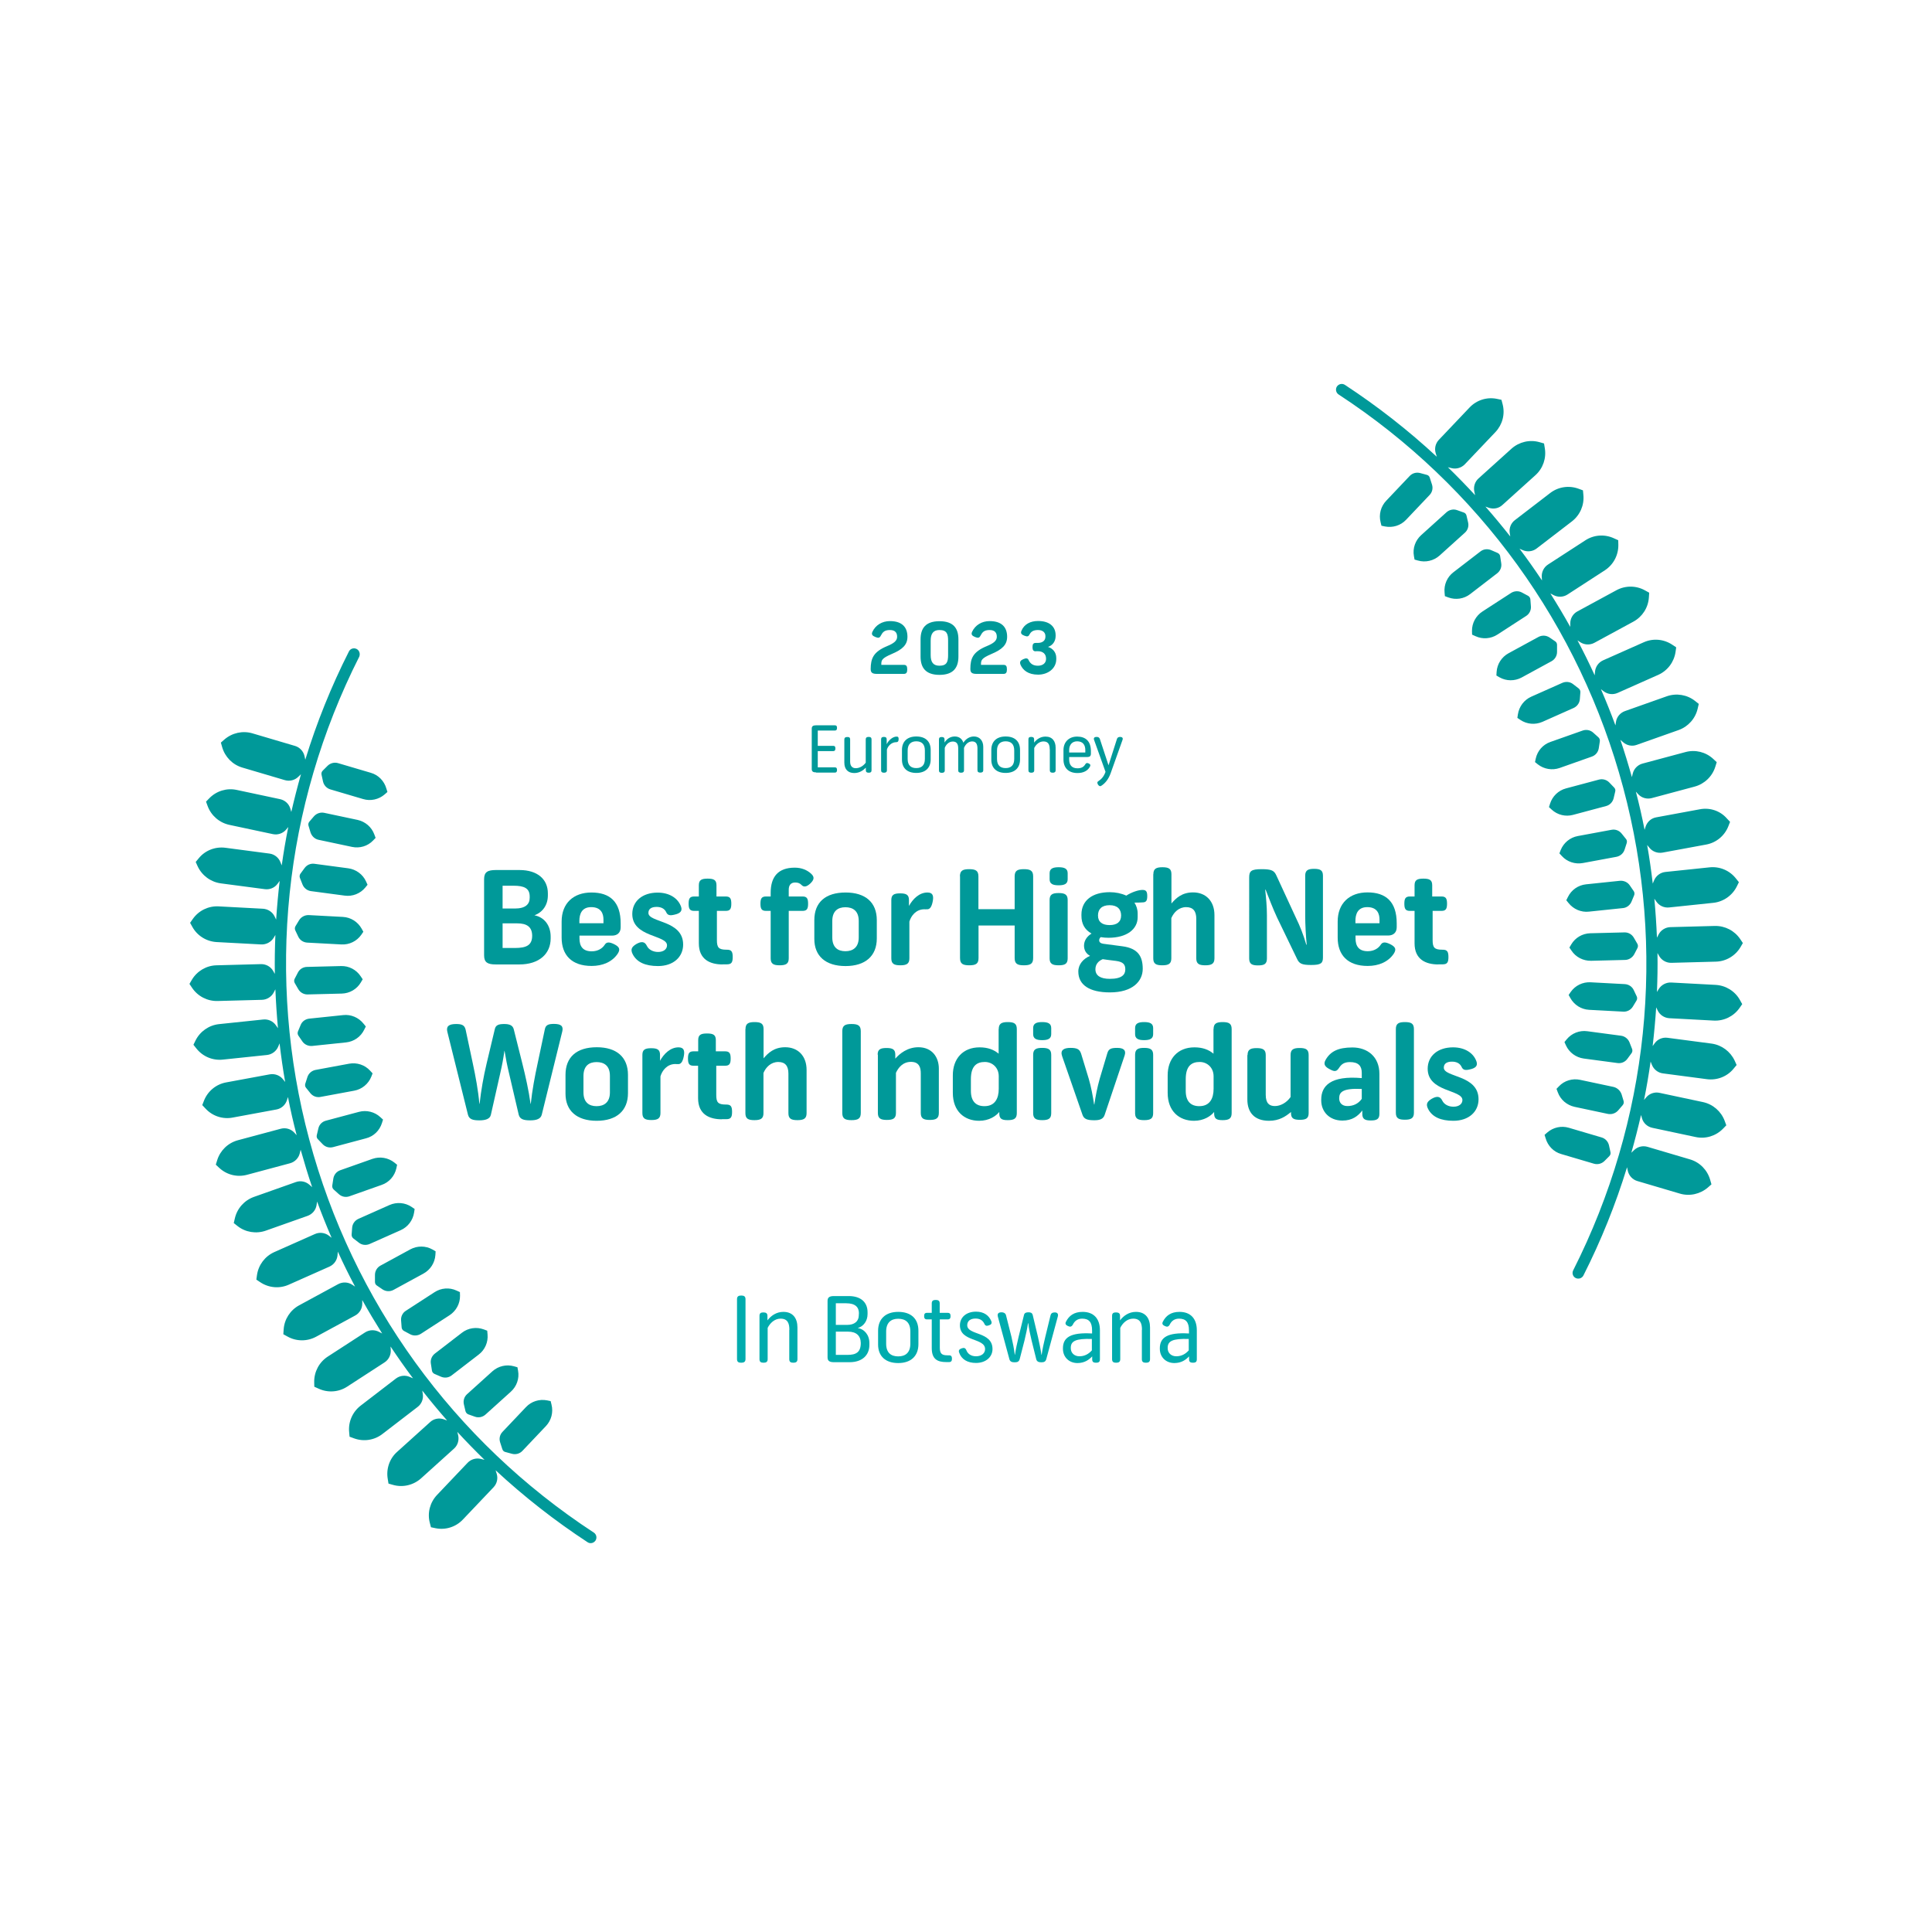
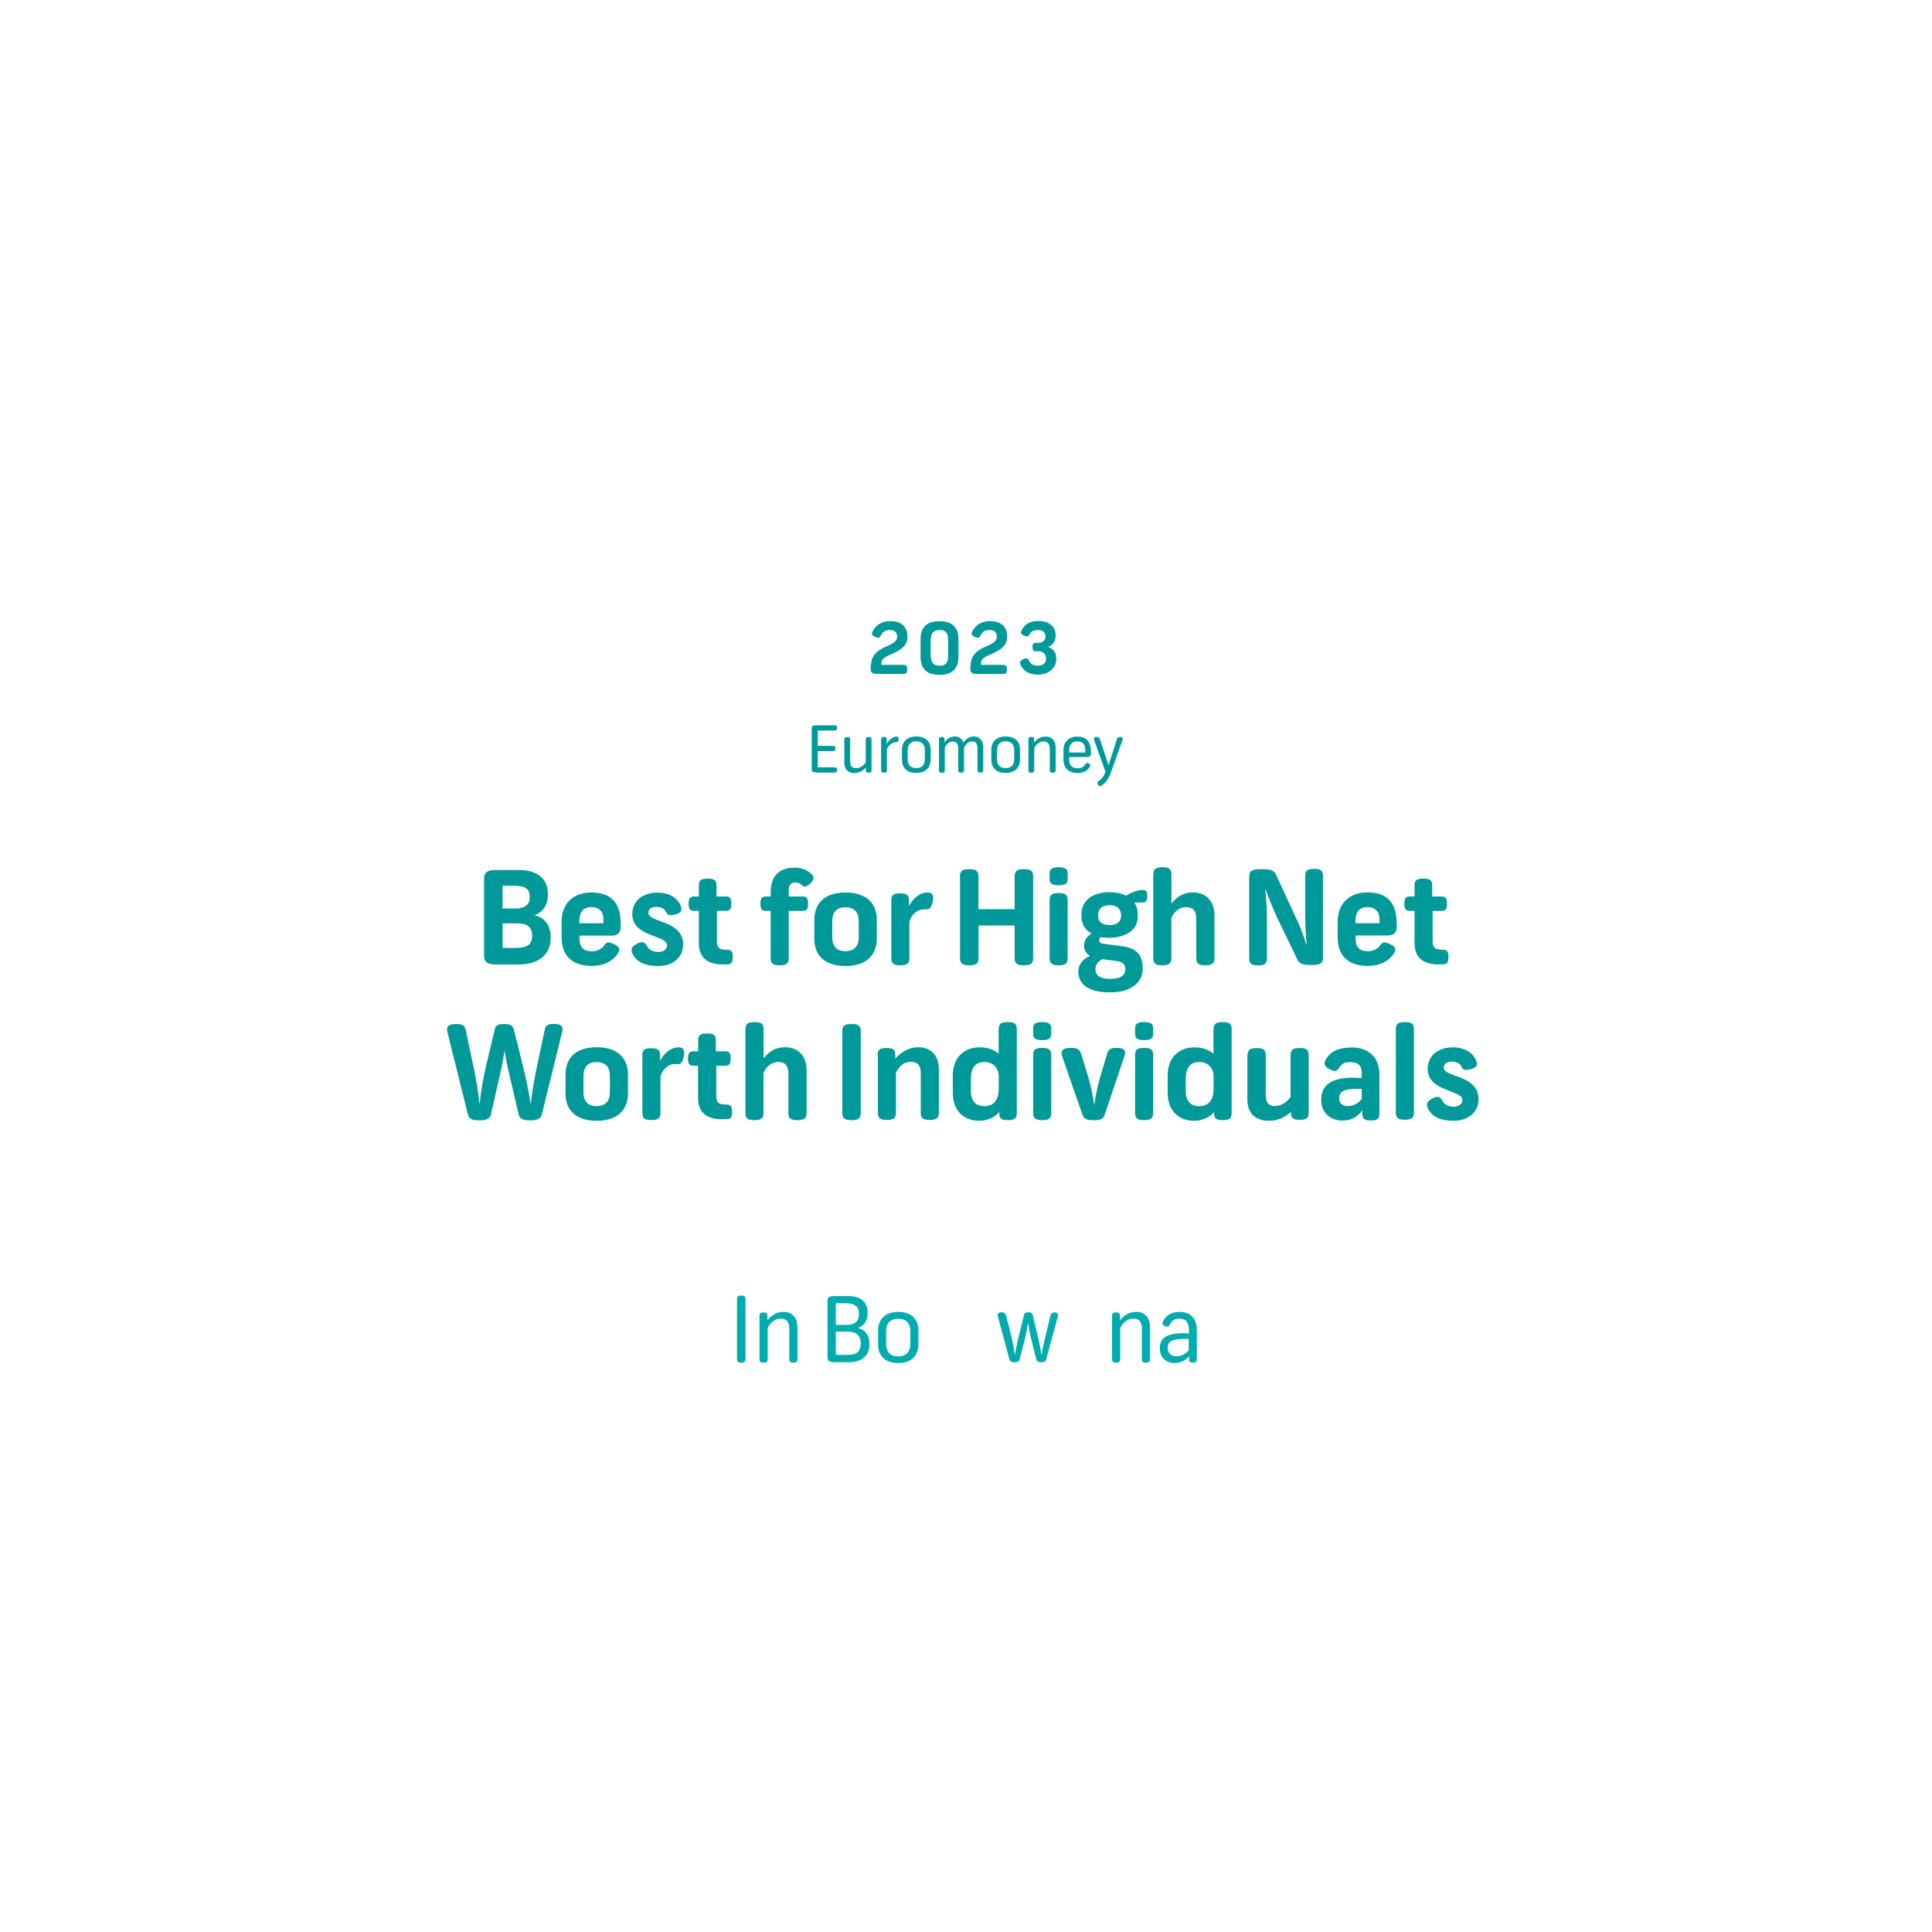
<svg xmlns="http://www.w3.org/2000/svg" version="1.1" id="Layer_1" x="0px" y="0px" viewBox="0 0 179.67 179.67" style="enable-background:new 0 0 179.67 179.67;" xml:space="preserve">
  <style type="text/css">
	.st0{fill:#009999;}
	.st1{fill:#00ACAE;}
</style>
  <g>
-     <path class="st0" d="M29.46,105.57l0.15-0.64c0.08-0.35,0.35-0.62,0.7-0.71l3.07-0.82c0.71-0.19,1.46,0,1.99,0.49l0.25,0.23   l-0.1,0.32c-0.22,0.7-0.77,1.24-1.48,1.42l-3.07,0.82c-0.35,0.09-0.71-0.01-0.96-0.27l-0.45-0.47   C29.46,105.85,29.43,105.7,29.46,105.57z M150.11,73.24l-0.45-0.47c-0.25-0.26-0.62-0.36-0.96-0.27l-3.07,0.82   c-0.71,0.19-1.26,0.73-1.48,1.42l-0.1,0.32l0.25,0.23c0.54,0.5,1.29,0.68,1.99,0.49l3.07-0.82c0.35-0.09,0.61-0.37,0.7-0.71   l0.15-0.64C150.25,73.48,150.21,73.34,150.11,73.24z M28.39,100.78c-0.04,0.13-0.02,0.28,0.07,0.38l0.41,0.51   c0.23,0.28,0.58,0.41,0.94,0.34l3.13-0.58c0.72-0.13,1.32-0.63,1.59-1.3l0.12-0.31l-0.23-0.25c-0.49-0.54-1.23-0.78-1.95-0.65   l-3.13,0.58c-0.35,0.07-0.64,0.32-0.75,0.66L28.39,100.78z M158.08,75.26l-4.06,0.75c-0.46,0.08-0.83,0.41-0.98,0.85l-0.1,0.31   c-0.23-1.19-0.5-2.37-0.81-3.55l0.23,0.25c0.32,0.34,0.8,0.47,1.25,0.35l3.99-1.07c0.92-0.25,1.64-0.95,1.92-1.85l0.13-0.42   l-0.32-0.3c-0.7-0.65-1.67-0.89-2.59-0.64l-3.99,1.07c-0.45,0.12-0.8,0.48-0.91,0.93l-0.08,0.33c-0.33-1.17-0.68-2.33-1.07-3.47   l0.25,0.22c0.35,0.31,0.83,0.41,1.27,0.25l3.9-1.38c0.89-0.32,1.56-1.07,1.77-2l0.1-0.43l-0.34-0.27   c-0.74-0.59-1.74-0.75-2.63-0.44l-3.9,1.38c-0.44,0.16-0.76,0.54-0.83,1l-0.05,0.33c-0.42-1.14-0.87-2.26-1.35-3.37l0.26,0.2   c0.37,0.28,0.86,0.34,1.29,0.15l3.78-1.68c0.87-0.39,1.47-1.19,1.61-2.13l0.06-0.43l-0.36-0.24c-0.79-0.53-1.79-0.62-2.66-0.23   l-3.78,1.68c-0.42,0.19-0.71,0.59-0.75,1.06l-0.03,0.33c-0.5-1.1-1.04-2.19-1.6-3.25l0.27,0.18c0.39,0.25,0.89,0.27,1.3,0.05   l3.63-1.97c0.83-0.45,1.38-1.3,1.44-2.25l0.03-0.44l-0.38-0.21c-0.83-0.47-1.84-0.47-2.67-0.02l-3.63,1.97   c-0.41,0.22-0.66,0.65-0.66,1.11l0,0.33c-0.59-1.06-1.21-2.09-1.85-3.11l0.29,0.15c0.41,0.22,0.91,0.2,1.3-0.05l3.47-2.25   c0.8-0.52,1.27-1.41,1.26-2.36l-0.01-0.44l-0.4-0.18c-0.86-0.4-1.87-0.33-2.66,0.19l-3.47,2.25c-0.39,0.25-0.61,0.7-0.58,1.16   l0.02,0.32c-0.67-1-1.36-1.99-2.09-2.95l0.3,0.13c0.43,0.19,0.92,0.13,1.29-0.15l3.28-2.52c0.75-0.58,1.16-1.5,1.07-2.45   l-0.04-0.44l-0.41-0.15c-0.89-0.33-1.89-0.18-2.64,0.4l-3.28,2.52c-0.37,0.28-0.55,0.74-0.48,1.2l0.05,0.32   c-0.75-0.95-1.52-1.88-2.31-2.78l0.31,0.11c0.44,0.15,0.93,0.06,1.27-0.26l3.07-2.77c0.71-0.64,1.03-1.59,0.87-2.52l-0.07-0.43   l-0.42-0.12c-0.91-0.26-1.89-0.03-2.6,0.6l-3.07,2.77c-0.35,0.31-0.49,0.79-0.39,1.24l0.07,0.32c-0.82-0.89-1.66-1.75-2.53-2.6   l0.32,0.08c0.45,0.12,0.93-0.02,1.25-0.35l2.85-3c0.65-0.69,0.91-1.66,0.67-2.58l-0.11-0.42l-0.43-0.09   c-0.93-0.19-1.89,0.12-2.54,0.81l-2.85,3c-0.32,0.34-0.43,0.82-0.29,1.26l0.1,0.32c-2.64-2.45-5.5-4.69-8.55-6.69   c-0.25-0.16-0.57-0.09-0.74,0.15c-0.16,0.25-0.09,0.58,0.15,0.74c13.04,8.52,22.44,21.51,26.47,36.56c4.03,15.05,2.38,31-4.65,44.9   c-0.13,0.26-0.03,0.58,0.23,0.71c0.12,0.06,0.26,0.07,0.38,0.04c0.14-0.04,0.27-0.13,0.34-0.27c1.65-3.26,3-6.62,4.06-10.07   l0.07,0.33c0.1,0.45,0.44,0.82,0.88,0.95l3.96,1.17c0.91,0.27,1.89,0.05,2.61-0.57l0.33-0.29l-0.12-0.42   c-0.26-0.91-0.96-1.63-1.87-1.9l-3.96-1.17c-0.45-0.13-0.93-0.01-1.26,0.32l-0.24,0.23c0.33-1.16,0.63-2.34,0.9-3.51l0.09,0.31   c0.13,0.45,0.5,0.78,0.95,0.88l4.04,0.86c0.93,0.2,1.89-0.1,2.55-0.78l0.3-0.31l-0.15-0.41c-0.33-0.89-1.09-1.55-2.02-1.75   l-4.04-0.86c-0.45-0.1-0.93,0.06-1.23,0.41l-0.21,0.25c0.24-1.18,0.44-2.37,0.61-3.57l0.12,0.3c0.17,0.43,0.56,0.74,1.02,0.8   l4.1,0.54c0.94,0.12,1.88-0.24,2.48-0.98l0.28-0.34l-0.18-0.4c-0.4-0.86-1.21-1.46-2.15-1.59l-4.1-0.54   c-0.46-0.06-0.92,0.13-1.19,0.51l-0.19,0.26c0.14-1.2,0.25-2.4,0.33-3.6l0.14,0.29c0.2,0.42,0.62,0.69,1.08,0.72l4.13,0.22   c0.95,0.05,1.85-0.39,2.4-1.17l0.25-0.36l-0.21-0.38c-0.46-0.83-1.32-1.36-2.27-1.41l-4.13-0.22c-0.46-0.02-0.9,0.21-1.15,0.6   l-0.17,0.28c0.05-1.21,0.07-2.41,0.05-3.62l0.16,0.28c0.23,0.4,0.67,0.64,1.13,0.63l4.13-0.11c0.95-0.02,1.82-0.54,2.3-1.35   l0.22-0.38l-0.24-0.36c-0.53-0.79-1.42-1.25-2.37-1.23l-4.13,0.11c-0.46,0.01-0.89,0.28-1.1,0.69l-0.15,0.29   c-0.05-1.21-0.13-2.41-0.24-3.62l0.19,0.27c0.26,0.38,0.72,0.59,1.18,0.54l4.11-0.43c0.94-0.1,1.77-0.68,2.19-1.53l0.19-0.39   l-0.27-0.34c-0.59-0.75-1.51-1.14-2.46-1.04l-4.11,0.43c-0.46,0.05-0.86,0.35-1.04,0.77l-0.13,0.31c-0.14-1.2-0.31-2.4-0.52-3.59   l0.21,0.26c0.29,0.36,0.76,0.53,1.22,0.45l4.06-0.75c0.93-0.17,1.71-0.81,2.06-1.7l0.16-0.41l-0.3-0.32   C159.97,75.4,159.01,75.08,158.08,75.26z M151.28,78.4c0.04-0.13,0.02-0.28-0.07-0.38l-0.41-0.51c-0.23-0.28-0.58-0.41-0.94-0.34   l-3.13,0.58c-0.72,0.13-1.32,0.63-1.59,1.3l-0.12,0.31l0.23,0.25c0.49,0.54,1.23,0.78,1.95,0.65l3.13-0.58   c0.35-0.07,0.64-0.32,0.75-0.66L151.28,78.4z M27.96,95.32l-0.25,0.6c-0.05,0.13-0.04,0.27,0.04,0.39l0.37,0.54   c0.2,0.29,0.55,0.45,0.91,0.42l3.16-0.33c0.73-0.08,1.36-0.52,1.68-1.18l0.15-0.3l-0.21-0.26c-0.45-0.57-1.17-0.88-1.89-0.8   l-3.16,0.33C28.4,94.77,28.09,94.99,27.96,95.32z M151.72,83.86l0.25-0.6c0.05-0.13,0.04-0.27-0.04-0.39l-0.37-0.54   c-0.2-0.29-0.55-0.45-0.91-0.42l-3.16,0.33c-0.73,0.08-1.36,0.52-1.68,1.18l-0.15,0.3l0.21,0.26c0.45,0.57,1.17,0.88,1.89,0.8   l3.16-0.33C151.27,84.42,151.58,84.19,151.72,83.86z M27.7,90.45l-0.3,0.58c-0.06,0.12-0.06,0.27,0.01,0.39l0.33,0.57   c0.18,0.31,0.51,0.5,0.87,0.49l3.18-0.08c0.73-0.02,1.4-0.41,1.77-1.04l0.17-0.29l-0.19-0.28c-0.4-0.61-1.09-0.97-1.82-0.95   l-3.18,0.08C28.18,89.93,27.86,90.13,27.7,90.45z M151.98,88.74l0.3-0.58c0.06-0.12,0.06-0.27-0.01-0.39l-0.33-0.57   c-0.18-0.31-0.51-0.5-0.87-0.49l-3.18,0.08c-0.73,0.02-1.4,0.41-1.77,1.04l-0.17,0.29l0.19,0.28c0.4,0.61,1.09,0.96,1.82,0.95   l3.18-0.08C151.49,89.26,151.81,89.05,151.98,88.74z M27.82,85.57l-0.34,0.56c-0.07,0.12-0.08,0.26-0.02,0.39l0.28,0.59   c0.15,0.32,0.47,0.53,0.83,0.55l3.18,0.17c0.73,0.04,1.43-0.3,1.85-0.9l0.19-0.28l-0.16-0.29c-0.36-0.64-1.01-1.05-1.74-1.09   l-3.18-0.17C28.35,85.09,28.01,85.27,27.82,85.57z M151.85,93.61l0.34-0.56c0.07-0.12,0.08-0.26,0.02-0.39l-0.28-0.59   c-0.15-0.32-0.47-0.53-0.83-0.55l-3.18-0.17c-0.73-0.04-1.43,0.3-1.85,0.9l-0.19,0.28l0.16,0.29c0.36,0.64,1.01,1.05,1.74,1.09   l3.18,0.17C151.32,94.1,151.66,93.92,151.85,93.61z M28.33,80.72l-0.39,0.53c-0.08,0.11-0.1,0.26-0.05,0.39l0.24,0.61   c0.13,0.33,0.43,0.57,0.78,0.62l3.15,0.42c0.72,0.1,1.45-0.19,1.91-0.75l0.21-0.26l-0.14-0.31c-0.3-0.66-0.93-1.12-1.65-1.22   l-3.15-0.42C28.89,80.28,28.54,80.43,28.33,80.72z M151.34,98.47l0.39-0.53c0.08-0.11,0.1-0.26,0.05-0.39l-0.24-0.61   c-0.13-0.33-0.43-0.57-0.78-0.62l-3.15-0.42c-0.72-0.1-1.45,0.19-1.91,0.75l-0.21,0.26l0.14,0.31c0.3,0.66,0.93,1.12,1.65,1.22   l3.15,0.42C150.78,98.91,151.13,98.76,151.34,98.47z M29.63,78.1l3.11,0.66c0.71,0.15,1.46-0.07,1.96-0.6l0.23-0.24l-0.12-0.32   c-0.25-0.69-0.84-1.19-1.55-1.35l-3.11-0.66c-0.35-0.07-0.71,0.05-0.95,0.32l-0.43,0.5c-0.09,0.11-0.12,0.25-0.08,0.38l0.19,0.63   C29,77.77,29.28,78.03,29.63,78.1z M150.05,101.08l-3.11-0.66c-0.71-0.15-1.46,0.07-1.96,0.6l-0.23,0.24l0.12,0.32   c0.25,0.69,0.84,1.19,1.55,1.35l3.11,0.66c0.35,0.07,0.71-0.05,0.95-0.32l0.43-0.5c0.09-0.11,0.12-0.25,0.08-0.38l-0.19-0.63   C150.68,101.42,150.39,101.16,150.05,101.08z M35.93,73.33c-0.2-0.7-0.74-1.26-1.44-1.46l-3.05-0.9c-0.34-0.1-0.71-0.01-0.97,0.24   l-0.46,0.46c-0.1,0.1-0.14,0.24-0.11,0.37l0.14,0.64c0.08,0.35,0.34,0.63,0.68,0.73l3.05,0.9c0.7,0.21,1.46,0.04,2.01-0.44   l0.25-0.22L35.93,73.33z M143.74,105.86c0.2,0.7,0.74,1.26,1.44,1.46l3.05,0.9c0.34,0.1,0.71,0.01,0.97-0.24l0.46-0.46   c0.1-0.1,0.14-0.24,0.11-0.37l-0.14-0.64c-0.08-0.35-0.34-0.63-0.68-0.73l-3.05-0.9c-0.7-0.21-1.46-0.04-2.01,0.44l-0.25,0.22   L143.74,105.86z M31.52,111.06c0.27,0.24,0.64,0.31,0.98,0.19l3-1.06c0.69-0.24,1.2-0.82,1.36-1.54l0.07-0.33l-0.26-0.21   c-0.57-0.45-1.34-0.58-2.03-0.34l-3,1.06c-0.34,0.12-0.58,0.41-0.64,0.77l-0.1,0.65c-0.02,0.14,0.03,0.28,0.13,0.37L31.52,111.06z    M148.16,68.13c-0.27-0.24-0.64-0.31-0.98-0.19l-3,1.06c-0.69,0.24-1.2,0.82-1.36,1.54l-0.07,0.33l0.26,0.21   c0.57,0.45,1.34,0.58,2.03,0.34l3-1.06c0.34-0.12,0.58-0.41,0.64-0.77l0.1-0.65c0.02-0.14-0.03-0.28-0.13-0.37L148.16,68.13z    M33.38,115.57c0.28,0.22,0.66,0.26,0.99,0.12l2.9-1.29c0.67-0.3,1.13-0.92,1.24-1.64l0.05-0.33l-0.28-0.19   c-0.61-0.41-1.38-0.47-2.05-0.18l-2.9,1.29c-0.33,0.15-0.55,0.46-0.58,0.81l-0.05,0.65c-0.01,0.14,0.05,0.27,0.16,0.36   L33.38,115.57z M146.29,63.62c-0.28-0.22-0.66-0.26-0.99-0.12l-2.9,1.29c-0.67,0.3-1.13,0.92-1.24,1.64l-0.05,0.33l0.28,0.19   c0.61,0.41,1.38,0.47,2.05,0.18l2.9-1.29c0.33-0.15,0.55-0.46,0.58-0.81l0.05-0.65c0.01-0.14-0.05-0.27-0.16-0.36L146.29,63.62z    M35.59,119.92c0.3,0.19,0.68,0.21,1,0.04l2.79-1.52c0.64-0.35,1.06-1,1.11-1.73l0.02-0.34l-0.29-0.17   c-0.64-0.36-1.41-0.36-2.05-0.02l-2.79,1.52c-0.31,0.17-0.51,0.5-0.51,0.86l0,0.66c0,0.14,0.07,0.27,0.19,0.34L35.59,119.92z    M144.08,59.27c-0.3-0.19-0.68-0.21-1-0.04l-2.79,1.52c-0.64,0.35-1.06,1-1.11,1.73l-0.02,0.34l0.29,0.17   c0.64,0.36,1.41,0.36,2.05,0.02l2.79-1.52c0.31-0.17,0.51-0.5,0.51-0.86l0-0.66c0-0.14-0.07-0.27-0.19-0.34L144.08,59.27z    M38.14,124.08c0.31,0.17,0.7,0.15,1-0.04l2.67-1.73c0.61-0.4,0.98-1.08,0.97-1.81l-0.01-0.34l-0.31-0.14   c-0.66-0.31-1.44-0.25-2.05,0.15l-2.67,1.73c-0.3,0.19-0.47,0.54-0.44,0.89l0.05,0.65c0.01,0.14,0.09,0.26,0.21,0.33L38.14,124.08z    M141.53,55.1c-0.31-0.17-0.7-0.15-1,0.04l-2.67,1.73c-0.61,0.4-0.98,1.08-0.97,1.81l0.01,0.34l0.31,0.14   c0.66,0.31,1.44,0.25,2.05-0.15l2.67-1.73c0.3-0.19,0.47-0.54,0.44-0.89l-0.05-0.65c-0.01-0.14-0.09-0.26-0.21-0.33L141.53,55.1z    M41.01,128.03c0.33,0.14,0.71,0.1,0.99-0.12l2.52-1.94c0.58-0.44,0.89-1.16,0.82-1.88l-0.03-0.34l-0.32-0.12   c-0.68-0.25-1.45-0.14-2.03,0.31l-2.52,1.94c-0.28,0.22-0.43,0.57-0.37,0.93l0.1,0.65c0.02,0.14,0.11,0.25,0.24,0.31L41.01,128.03z    M138.67,51.16c-0.33-0.14-0.71-0.1-0.99,0.12l-2.52,1.94c-0.58,0.44-0.89,1.16-0.82,1.88l0.03,0.34l0.32,0.12   c0.68,0.25,1.45,0.14,2.03-0.31l2.52-1.94c0.28-0.22,0.43-0.57,0.37-0.93l-0.1-0.65c-0.02-0.14-0.11-0.25-0.24-0.31L138.67,51.16z    M43.55,131.53l0.62,0.22c0.34,0.12,0.71,0.04,0.98-0.2l2.36-2.13c0.54-0.49,0.8-1.22,0.67-1.94l-0.06-0.33l-0.32-0.09   c-0.7-0.2-1.46-0.02-2,0.46l-2.36,2.13c-0.27,0.24-0.38,0.6-0.3,0.95l0.15,0.64C43.33,131.37,43.42,131.48,43.55,131.53z    M136.12,47.66l-0.62-0.22c-0.34-0.12-0.71-0.04-0.98,0.2l-2.36,2.13c-0.54,0.49-0.8,1.22-0.67,1.94l0.06,0.33l0.32,0.09   c0.7,0.2,1.46,0.02,2-0.46l2.36-2.13c0.27-0.24,0.38-0.6,0.3-0.95l-0.15-0.64C136.35,47.81,136.25,47.7,136.12,47.66z    M46.99,135.03l0.63,0.17c0.35,0.09,0.71-0.01,0.96-0.27l2.19-2.31c0.5-0.53,0.7-1.28,0.52-1.99l-0.08-0.33l-0.33-0.07   c-0.72-0.14-1.46,0.09-1.96,0.62l-2.19,2.31c-0.25,0.26-0.33,0.63-0.22,0.97l0.2,0.62C46.75,134.89,46.85,135,46.99,135.03z    M132.69,44.16l-0.63-0.17c-0.35-0.09-0.71,0.01-0.96,0.27l-2.19,2.31c-0.5,0.53-0.7,1.28-0.52,1.99l0.08,0.33l0.33,0.07   c0.72,0.14,1.46-0.09,1.96-0.62l2.19-2.31c0.25-0.26,0.33-0.63,0.22-0.97l-0.2-0.62C132.93,44.29,132.82,44.19,132.69,44.16z    M33.16,60.35c-0.26-0.13-0.58-0.03-0.71,0.23c-1.65,3.26-3,6.62-4.06,10.07l-0.07-0.33c-0.1-0.45-0.44-0.82-0.88-0.95l-3.96-1.17   c-0.91-0.27-1.89-0.05-2.61,0.57l-0.33,0.29l0.12,0.42c0.26,0.91,0.96,1.63,1.87,1.9l3.96,1.17c0.45,0.13,0.93,0.01,1.26-0.32   l0.24-0.23c-0.33,1.16-0.63,2.34-0.9,3.51l-0.09-0.31c-0.13-0.45-0.5-0.78-0.95-0.88l-4.04-0.86c-0.93-0.2-1.89,0.1-2.55,0.78   l-0.3,0.31l0.15,0.41c0.33,0.89,1.09,1.55,2.02,1.75l4.04,0.86c0.45,0.1,0.93-0.06,1.23-0.41l0.21-0.25   c-0.24,1.18-0.44,2.37-0.61,3.57l-0.12-0.3c-0.17-0.43-0.56-0.74-1.02-0.8l-4.1-0.54c-0.94-0.12-1.88,0.24-2.48,0.98l-0.28,0.34   l0.18,0.4c0.4,0.86,1.21,1.46,2.15,1.59l4.1,0.54c0.46,0.06,0.92-0.13,1.19-0.51l0.19-0.26c-0.14,1.2-0.25,2.4-0.33,3.6l-0.14-0.29   c-0.2-0.42-0.62-0.69-1.08-0.72l-4.13-0.22c-0.95-0.05-1.85,0.39-2.4,1.17l-0.25,0.36l0.21,0.38c0.46,0.83,1.32,1.36,2.27,1.41   l4.13,0.22c0.46,0.02,0.9-0.21,1.15-0.6l0.17-0.28c-0.05,1.21-0.07,2.41-0.05,3.62l-0.16-0.28c-0.23-0.4-0.67-0.64-1.13-0.63   l-4.13,0.11c-0.95,0.02-1.82,0.54-2.3,1.35l-0.22,0.38l0.24,0.36c0.53,0.79,1.42,1.25,2.37,1.23l4.13-0.11   c0.46-0.01,0.89-0.28,1.1-0.69l0.15-0.29c0.05,1.21,0.13,2.41,0.24,3.62l-0.19-0.27c-0.26-0.38-0.72-0.59-1.18-0.54l-4.11,0.43   c-0.94,0.1-1.77,0.68-2.19,1.53l-0.19,0.39l0.27,0.34c0.59,0.75,1.51,1.14,2.46,1.04l4.11-0.43c0.46-0.05,0.86-0.35,1.04-0.77   l0.13-0.31c0.14,1.2,0.31,2.4,0.52,3.59l-0.21-0.26c-0.29-0.36-0.76-0.53-1.22-0.45l-4.06,0.75c-0.93,0.17-1.71,0.81-2.06,1.7   l-0.16,0.41l0.3,0.32c0.64,0.7,1.6,1.02,2.53,0.84l4.06-0.75c0.46-0.08,0.83-0.41,0.98-0.85l0.1-0.31c0.23,1.19,0.5,2.37,0.81,3.55   l-0.23-0.25c-0.32-0.34-0.8-0.47-1.25-0.35l-3.99,1.07c-0.92,0.25-1.64,0.95-1.92,1.85l-0.13,0.42l0.32,0.3   c0.7,0.65,1.67,0.89,2.59,0.64l3.99-1.07c0.45-0.12,0.8-0.48,0.91-0.93l0.08-0.33c0.33,1.17,0.68,2.33,1.07,3.48l-0.25-0.22   c-0.35-0.31-0.83-0.41-1.27-0.25l-3.9,1.38c-0.89,0.32-1.56,1.07-1.77,2l-0.1,0.43l0.34,0.27c0.74,0.59,1.74,0.75,2.63,0.44   l3.9-1.38c0.44-0.16,0.76-0.54,0.83-1l0.05-0.33c0.42,1.14,0.87,2.26,1.35,3.37l-0.26-0.2c-0.37-0.28-0.86-0.34-1.29-0.15   l-3.78,1.68c-0.87,0.39-1.47,1.19-1.61,2.13l-0.06,0.43l0.36,0.24c0.79,0.53,1.79,0.62,2.66,0.23l3.78-1.68   c0.42-0.19,0.71-0.59,0.75-1.06l0.03-0.33c0.5,1.1,1.04,2.19,1.6,3.25l-0.27-0.18c-0.39-0.25-0.89-0.27-1.3-0.05l-3.63,1.97   c-0.83,0.45-1.38,1.3-1.44,2.25l-0.03,0.44l0.38,0.21c0.83,0.47,1.84,0.47,2.67,0.02l3.63-1.97c0.41-0.22,0.66-0.65,0.66-1.11   l0-0.33c0.59,1.06,1.21,2.09,1.85,3.11l-0.29-0.15c-0.41-0.22-0.91-0.2-1.3,0.05l-3.47,2.25c-0.8,0.52-1.27,1.41-1.26,2.36   l0.01,0.44l0.4,0.18c0.86,0.4,1.87,0.33,2.66-0.19l3.47-2.25c0.39-0.25,0.61-0.7,0.58-1.16l-0.02-0.32c0.67,1,1.36,1.99,2.09,2.96   l-0.3-0.13c-0.43-0.19-0.92-0.13-1.29,0.15l-3.28,2.52c-0.75,0.58-1.16,1.5-1.07,2.45l0.04,0.44l0.41,0.15   c0.89,0.33,1.89,0.18,2.64-0.4l3.28-2.52c0.37-0.28,0.55-0.74,0.48-1.2l-0.05-0.32c0.75,0.95,1.52,1.88,2.31,2.78l-0.31-0.11   c-0.44-0.15-0.93-0.06-1.27,0.26l-3.07,2.77c-0.71,0.63-1.03,1.59-0.87,2.52l0.07,0.43l0.42,0.12c0.91,0.26,1.89,0.03,2.6-0.6   l3.07-2.77c0.35-0.31,0.49-0.79,0.39-1.24l-0.08-0.32c0.82,0.89,1.66,1.75,2.53,2.6l-0.32-0.08c-0.45-0.12-0.93,0.02-1.25,0.35   l-2.85,3c-0.65,0.69-0.91,1.66-0.67,2.58l0.11,0.42l0.43,0.09c0.93,0.19,1.89-0.12,2.54-0.81l2.85-3c0.32-0.34,0.43-0.82,0.29-1.26   l-0.1-0.32c2.64,2.45,5.5,4.69,8.55,6.69c0.13,0.09,0.29,0.11,0.43,0.07c0.12-0.03,0.23-0.11,0.31-0.22   c0.16-0.25,0.09-0.58-0.15-0.74c-13.04-8.52-22.44-21.51-26.47-36.56c-4.03-15.05-2.38-31,4.65-44.9   C33.52,60.8,33.42,60.48,33.16,60.35z" />
    <g>
      <path class="st0" d="M75.9,71.83c-0.28,0-0.41-0.08-0.41-0.31v-3.76c0-0.23,0.13-0.31,0.41-0.31h1.73c0.16,0,0.21,0.08,0.21,0.24    s-0.05,0.25-0.21,0.25h-1.58v1.42h1.43c0.16,0,0.21,0.08,0.21,0.24c0,0.16-0.05,0.25-0.21,0.25h-1.43v1.51h1.58    c0.16,0,0.21,0.08,0.21,0.24s-0.05,0.25-0.21,0.25H75.9z" />
      <path class="st0" d="M79.06,68.76v2.07c0,0.41,0.2,0.61,0.52,0.61c0.34,0,0.68-0.18,0.93-0.51v-2.17c0-0.17,0.1-0.23,0.27-0.23    c0.18,0,0.27,0.06,0.27,0.23v2.87c0,0.17-0.08,0.23-0.26,0.23s-0.27-0.06-0.27-0.23v-0.24c-0.24,0.25-0.59,0.5-1.08,0.5    c-0.58,0-0.92-0.35-0.92-0.97v-2.15c0-0.17,0.1-0.23,0.27-0.23C78.97,68.53,79.06,68.59,79.06,68.76L79.06,68.76z" />
      <path class="st0" d="M82.48,69.71v1.92c0,0.17-0.1,0.23-0.27,0.23c-0.18,0-0.27-0.06-0.27-0.23v-2.87c0-0.17,0.09-0.23,0.26-0.23    c0.17,0,0.26,0.06,0.26,0.23v0.45c0.18-0.38,0.57-0.71,0.92-0.71c0.16,0,0.19,0.08,0.19,0.23c0,0.2-0.07,0.3-0.24,0.29    C82.88,69.03,82.56,69.41,82.48,69.71z" />
      <path class="st0" d="M86.55,70.63c0,0.78-0.49,1.25-1.34,1.25c-0.85,0-1.33-0.46-1.33-1.23v-0.91c0-0.79,0.5-1.25,1.33-1.25    c0.86,0,1.34,0.46,1.34,1.25V70.63z M86.01,69.79c0-0.6-0.31-0.85-0.8-0.85c-0.47,0-0.8,0.25-0.8,0.85v0.8    c0,0.6,0.32,0.84,0.8,0.84c0.49,0,0.8-0.25,0.8-0.85V69.79z" />
      <path class="st0" d="M87.85,69.04c0.17-0.28,0.49-0.55,0.94-0.55c0.47,0,0.71,0.29,0.8,0.58c0.24-0.38,0.61-0.58,0.98-0.58    c0.54,0,0.87,0.4,0.87,0.96v2.17c0,0.17-0.1,0.23-0.27,0.23c-0.18,0-0.27-0.06-0.27-0.23V69.6c0-0.41-0.14-0.65-0.49-0.65    c-0.35,0-0.62,0.26-0.76,0.6v2.08c0,0.17-0.1,0.23-0.27,0.23c-0.18,0-0.27-0.06-0.27-0.23v-2.04c0-0.41-0.15-0.63-0.5-0.63    c-0.38,0-0.64,0.3-0.75,0.59v2.09c0,0.17-0.1,0.23-0.27,0.23c-0.18,0-0.27-0.06-0.27-0.23v-2.87c0-0.17,0.08-0.23,0.26-0.23    c0.17,0,0.26,0.06,0.26,0.23V69.04z" />
      <path class="st0" d="M94.86,70.63c0,0.78-0.49,1.25-1.34,1.25c-0.85,0-1.33-0.46-1.33-1.23v-0.91c0-0.79,0.5-1.25,1.33-1.25    c0.86,0,1.34,0.46,1.34,1.25V70.63z M94.32,69.79c0-0.6-0.31-0.85-0.8-0.85c-0.47,0-0.8,0.25-0.8,0.85v0.8    c0,0.6,0.32,0.84,0.8,0.84c0.49,0,0.8-0.25,0.8-0.85V69.79z" />
      <path class="st0" d="M97.62,69.69c0-0.4-0.1-0.74-0.58-0.74c-0.39,0-0.7,0.29-0.86,0.61v2.07c0,0.17-0.1,0.23-0.27,0.23    c-0.18,0-0.27-0.06-0.27-0.23v-2.87c0-0.17,0.08-0.23,0.26-0.23s0.27,0.06,0.27,0.23v0.3c0.23-0.3,0.58-0.56,1.06-0.56    c0.64,0,0.94,0.44,0.94,1.03v2.1c0,0.17-0.1,0.23-0.27,0.23c-0.18,0-0.27-0.06-0.27-0.23V69.69z" />
      <path class="st0" d="M100.2,71.89c-0.85,0-1.3-0.5-1.3-1.26v-0.87c0-0.78,0.53-1.26,1.27-1.26c0.79,0,1.28,0.43,1.28,1.34v0.26    c0,0.2-0.11,0.3-0.31,0.3h-1.71v0.23c0,0.49,0.23,0.82,0.77,0.82c0.38,0,0.59-0.14,0.72-0.36c0.08-0.14,0.16-0.16,0.31-0.1    c0.16,0.07,0.21,0.16,0.13,0.31C101.15,71.68,100.76,71.89,100.2,71.89z M100.93,69.75c0-0.48-0.23-0.81-0.76-0.81    c-0.46,0-0.74,0.32-0.74,0.81v0.23h1.5V69.75z" />
      <path class="st0" d="M102.12,72.98c-0.08-0.13-0.11-0.25,0.02-0.33c0.29-0.19,0.51-0.43,0.67-0.87l-1.06-2.96    c-0.07-0.19,0.02-0.29,0.23-0.29c0.18,0,0.27,0.08,0.31,0.21l0.8,2.43l0.78-2.44c0.04-0.13,0.13-0.2,0.3-0.2    c0.19,0,0.29,0.1,0.22,0.28l-1.1,3.09c-0.21,0.59-0.53,0.95-0.85,1.16C102.32,73.15,102.22,73.12,102.12,72.98z" />
    </g>
    <g>
      <g>
        <path class="st0" d="M48.31,80.91c1.7,0,2.64,0.88,2.64,2.17v0.19c0,0.89-0.48,1.57-1.25,1.85c0.9,0.17,1.51,0.92,1.51,1.99v0.16     c0,1.42-1.06,2.42-2.91,2.42h-2.19c-0.76,0-1.09-0.18-1.09-0.85v-7.08c0-0.67,0.34-0.85,1.09-0.85H48.31z M49.26,83.37     c0-0.78-0.54-1-1.49-1h-1.03v2.12h1.14c1,0,1.38-0.41,1.38-1V83.37z M47.87,88.16c1.1,0,1.62-0.26,1.62-1.15     c-0.01-0.85-0.54-1.14-1.39-1.14h-1.36v2.29H47.87z" />
        <path class="st0" d="M57.18,87.84c0.4,0.22,0.54,0.43,0.26,0.86c-0.52,0.76-1.4,1.13-2.42,1.13c-1.86,0-2.79-1.02-2.79-2.63v-1.5     C52.23,84,53.33,83,55,83c1.72,0,2.72,0.86,2.72,2.88v0.36c0,0.49-0.31,0.77-0.8,0.77h-3.03v0.26c0,0.72,0.3,1.2,1.14,1.2     c0.59,0,1-0.29,1.2-0.6C56.4,87.59,56.66,87.57,57.18,87.84z M56.12,85.51c0-0.49-0.18-1.15-1.14-1.15c-0.89,0-1.1,0.66-1.1,1.28     v0.22h2.24V85.51z" />
        <path class="st0" d="M61.2,88.53c0.5,0,0.83-0.25,0.83-0.62c0-0.98-3.23-0.73-3.23-2.91c0-1.19,0.94-1.99,2.36-1.99     c1.1,0,1.91,0.53,2.18,1.32c0.14,0.41-0.11,0.62-0.61,0.73c-0.44,0.11-0.65,0.05-0.77-0.22c-0.16-0.35-0.49-0.5-0.9-0.5     c-0.5,0-0.76,0.2-0.76,0.56c0,0.92,3.23,0.65,3.23,2.94c0,1.15-0.9,2-2.34,2c-1.18,0-1.97-0.36-2.35-1.1     c-0.24-0.47-0.07-0.7,0.34-0.95c0.46-0.26,0.78-0.25,0.98,0.18C60.32,88.3,60.72,88.53,61.2,88.53z" />
        <path class="st0" d="M67.2,89.69c-1.18,0-2.21-0.47-2.21-1.96v-3.02h-0.43c-0.41,0-0.52-0.19-0.52-0.67     c0-0.48,0.11-0.67,0.52-0.67h0.43v-1.04c0-0.49,0.24-0.62,0.82-0.62s0.82,0.13,0.82,0.62v1.04h0.86c0.41,0,0.52,0.19,0.52,0.67     c0,0.48-0.11,0.67-0.52,0.67h-0.82v2.71c0,0.7,0.16,0.9,0.9,0.9h0.04c0.42,0,0.53,0.19,0.53,0.68c0,0.49-0.11,0.68-0.53,0.68     H67.2z" />
        <path class="st0" d="M71.67,84.71h-0.43c-0.41,0-0.52-0.19-0.52-0.67c0-0.48,0.11-0.67,0.52-0.67h0.43v-0.34     c0-1.5,0.7-2.34,2.24-2.34c0.64,0,1.16,0.22,1.54,0.58c0.34,0.32,0.22,0.58-0.08,0.88c-0.34,0.32-0.61,0.38-0.82,0.16     c-0.16-0.17-0.34-0.24-0.6-0.24c-0.4,0-0.6,0.24-0.6,0.68v0.62h1.28c0.41,0,0.52,0.19,0.52,0.67c0,0.48-0.11,0.67-0.52,0.67     h-1.28v4.41c0,0.5-0.25,0.65-0.84,0.65s-0.84-0.14-0.84-0.65V84.71z" />
        <path class="st0" d="M81.54,87.27c0,1.64-1.07,2.57-2.91,2.57c-1.86,0-2.9-0.94-2.9-2.52v-1.75c0-1.66,1.04-2.57,2.91-2.57     c1.83,0,2.9,0.91,2.9,2.57V87.27z M79.86,85.65c0-0.95-0.55-1.28-1.24-1.28s-1.22,0.34-1.22,1.29v1.51     c0,0.96,0.54,1.29,1.22,1.29s1.24-0.34,1.24-1.28V85.65z" />
        <path class="st0" d="M85.96,84.56c-0.78,0-1.24,0.62-1.39,1.15v3.41c0,0.5-0.25,0.65-0.84,0.65c-0.59,0-0.84-0.14-0.84-0.65V83.7     c0-0.48,0.24-0.62,0.82-0.62s0.82,0.14,0.82,0.62v0.55c0.36-0.65,0.96-1.25,1.72-1.25c0.5,0,0.58,0.31,0.5,0.78     c-0.11,0.61-0.3,0.8-0.56,0.78C86.12,84.57,86.02,84.56,85.96,84.56z" />
        <path class="st0" d="M89.27,81.5c0-0.53,0.26-0.67,0.86-0.67c0.6,0,0.86,0.14,0.86,0.67v3.05h3.37V81.5     c0-0.53,0.26-0.67,0.86-0.67c0.6,0,0.86,0.14,0.86,0.67v7.6c0,0.53-0.26,0.67-0.86,0.67c-0.6,0-0.86-0.14-0.86-0.67v-3.03H91     v3.03c0,0.53-0.26,0.67-0.86,0.67c-0.6,0-0.86-0.14-0.86-0.67V81.5z" />
        <path class="st0" d="M99.29,81.77c0,0.44-0.32,0.56-0.84,0.56s-0.84-0.12-0.84-0.56v-0.56c0-0.44,0.32-0.56,0.84-0.56     s0.84,0.12,0.84,0.56V81.77z M99.29,83.7c0-0.5-0.25-0.65-0.84-0.65c-0.59,0-0.84,0.14-0.84,0.65v5.42c0,0.5,0.25,0.65,0.84,0.65     c0.59,0,0.84-0.14,0.84-0.65V83.7z" />
        <path class="st0" d="M105.5,83.94c0.18,0.29,0.3,0.62,0.3,1.03v0.32c0,1.12-1,1.92-2.71,1.92c-0.25,0-0.5-0.02-0.73-0.06     c-0.08,0.08-0.14,0.17-0.14,0.3c0,0.19,0.17,0.29,0.4,0.32l1.75,0.23c1.48,0.19,1.9,0.96,1.9,2.1c0,1.16-0.95,2.19-3.05,2.19     c-1.91,0-2.94-0.7-2.94-1.94c0-0.68,0.47-1.19,1.09-1.46c-0.36-0.2-0.56-0.52-0.56-0.95c0-0.47,0.29-0.88,0.7-1.12     c-0.65-0.37-0.94-0.92-0.94-1.66v-0.11c0-1.31,1.02-2.08,2.63-2.08c0.55,0,1.08,0.11,1.54,0.32c0.5-0.32,1.12-0.53,1.51-0.53     c0.35,0,0.44,0.17,0.44,0.58c0,0.41-0.1,0.58-0.44,0.58C105.95,83.94,105.79,83.94,105.5,83.94z M102.97,89.26l-0.42-0.06     c-0.43,0.18-0.68,0.5-0.68,0.94c0,0.58,0.46,0.89,1.34,0.89c1.16,0,1.44-0.42,1.44-0.88c0-0.44-0.18-0.7-0.88-0.79L102.97,89.26z      M103.19,84.18c-0.74,0-1.08,0.38-1.08,0.96c0,0.6,0.4,0.89,1.08,0.89c0.67,0,1.07-0.29,1.07-0.89     C104.26,84.57,103.93,84.18,103.19,84.18z" />
        <path class="st0" d="M107.26,81.3c0-0.5,0.25-0.65,0.84-0.65c0.59,0,0.84,0.14,0.84,0.65v2.72c0.42-0.49,0.97-1.03,2.01-1.03     c1.2,0,1.99,0.82,1.99,2.11v4.02c0,0.5-0.26,0.65-0.85,0.65c-0.59,0-0.84-0.14-0.84-0.65v-3.68c0-0.7-0.29-1.08-0.94-1.08     c-0.68,0-1.15,0.48-1.38,1.02v3.74c0,0.5-0.25,0.65-0.84,0.65c-0.59,0-0.84-0.14-0.84-0.65V81.3z" />
        <path class="st0" d="M118.76,85.32c-0.41-0.88-0.72-1.72-1.06-2.58h-0.04c0.08,0.76,0.16,1.55,0.16,2.38v4.01     c0,0.52-0.25,0.65-0.83,0.65c-0.56,0-0.82-0.13-0.82-0.65V81.6c0-0.59,0.18-0.77,1.15-0.77c0.94,0,1.18,0.13,1.39,0.61l1.76,3.81     c0.46,0.94,0.76,1.74,1.01,2.6h0.04c-0.08-0.78-0.14-1.93-0.14-2.69v-3.72c0-0.5,0.25-0.64,0.82-0.64c0.58,0,0.83,0.13,0.83,0.64     v7.59c0,0.54-0.17,0.71-1.09,0.71c-0.9,0-1.12-0.13-1.33-0.59L118.76,85.32z" />
        <path class="st0" d="M129.35,87.84c0.4,0.22,0.54,0.43,0.26,0.86c-0.52,0.76-1.4,1.13-2.42,1.13c-1.86,0-2.79-1.02-2.79-2.63     v-1.5c0-1.7,1.1-2.71,2.77-2.71c1.71,0,2.72,0.86,2.72,2.88v0.36c0,0.49-0.31,0.77-0.8,0.77h-3.03v0.26c0,0.72,0.3,1.2,1.14,1.2     c0.59,0,1-0.29,1.2-0.6C128.57,87.59,128.83,87.57,129.35,87.84z M128.29,85.51c0-0.49-0.18-1.15-1.14-1.15     c-0.89,0-1.1,0.66-1.1,1.28v0.22h2.24V85.51z" />
        <path class="st0" d="M133.76,89.69c-1.18,0-2.21-0.47-2.21-1.96v-3.02h-0.43c-0.41,0-0.52-0.19-0.52-0.67     c0-0.48,0.11-0.67,0.52-0.67h0.43v-1.04c0-0.49,0.24-0.62,0.82-0.62s0.82,0.13,0.82,0.62v1.04h0.86c0.41,0,0.52,0.19,0.52,0.67     c0,0.48-0.11,0.67-0.52,0.67h-0.82v2.71c0,0.7,0.16,0.9,0.9,0.9h0.04c0.42,0,0.53,0.19,0.53,0.68c0,0.49-0.11,0.68-0.53,0.68     H133.76z" />
        <path class="st0" d="M50.38,103.67c-0.1,0.38-0.48,0.52-1.07,0.52c-0.6,0-0.96-0.1-1.07-0.52l-0.88-3.77     c-0.23-0.96-0.3-1.37-0.44-2.18h-0.01c-0.12,0.82-0.19,1.22-0.41,2.18l-0.85,3.77c-0.08,0.38-0.48,0.52-1.07,0.52     c-0.6,0-0.95-0.1-1.06-0.52l-1.92-7.72c-0.12-0.5,0.13-0.72,0.82-0.72c0.52,0,0.78,0.1,0.88,0.52l0.67,3.15     c0.26,1.21,0.5,2.51,0.61,3.75h0.02c0.14-1.25,0.36-2.51,0.65-3.73l0.76-3.19c0.08-0.41,0.37-0.5,0.88-0.5     c0.49,0,0.8,0.12,0.89,0.5l0.79,3.15c0.3,1.2,0.6,2.53,0.77,3.77h0.02c0.13-1.24,0.37-2.53,0.64-3.77l0.67-3.17     c0.08-0.4,0.35-0.49,0.84-0.49c0.66,0,0.9,0.2,0.78,0.7L50.38,103.67z" />
        <path class="st0" d="M58.4,101.66c0,1.64-1.07,2.57-2.91,2.57c-1.86,0-2.9-0.94-2.9-2.52v-1.75c0-1.66,1.04-2.57,2.91-2.57     c1.83,0,2.9,0.91,2.9,2.57V101.66z M56.72,100.05c0-0.95-0.55-1.28-1.24-1.28s-1.22,0.34-1.22,1.3v1.51     c0,0.96,0.54,1.29,1.22,1.29s1.24-0.34,1.24-1.28V100.05z" />
        <path class="st0" d="M62.81,98.95c-0.78,0-1.24,0.62-1.39,1.15v3.41c0,0.5-0.25,0.65-0.84,0.65c-0.59,0-0.84-0.14-0.84-0.65V98.1     c0-0.48,0.24-0.62,0.82-0.62s0.82,0.14,0.82,0.62v0.55c0.36-0.65,0.96-1.25,1.72-1.25c0.5,0,0.58,0.31,0.5,0.78     c-0.11,0.61-0.3,0.8-0.56,0.78C62.98,98.97,62.87,98.95,62.81,98.95z" />
        <path class="st0" d="M67.13,104.09c-1.18,0-2.21-0.47-2.21-1.96v-3.02H64.5c-0.41,0-0.52-0.19-0.52-0.67     c0-0.48,0.11-0.67,0.52-0.67h0.43v-1.04c0-0.49,0.24-0.62,0.82-0.62s0.82,0.13,0.82,0.62v1.04h0.86c0.41,0,0.52,0.19,0.52,0.67     c0,0.48-0.11,0.67-0.52,0.67h-0.82v2.71c0,0.7,0.16,0.9,0.9,0.9h0.04c0.42,0,0.53,0.19,0.53,0.68s-0.11,0.68-0.53,0.68H67.13z" />
        <path class="st0" d="M69.33,95.7c0-0.5,0.25-0.65,0.84-0.65c0.59,0,0.84,0.14,0.84,0.65v2.72c0.42-0.49,0.97-1.03,2.01-1.03     c1.2,0,1.99,0.82,1.99,2.11v4.02c0,0.5-0.26,0.65-0.85,0.65c-0.59,0-0.84-0.14-0.84-0.65v-3.68c0-0.7-0.29-1.08-0.94-1.08     c-0.68,0-1.15,0.48-1.38,1.02v3.74c0,0.5-0.25,0.65-0.84,0.65c-0.59,0-0.84-0.14-0.84-0.65V95.7z" />
        <path class="st0" d="M80.05,103.5c0,0.53-0.26,0.67-0.86,0.67s-0.86-0.14-0.86-0.67v-7.6c0-0.53,0.26-0.67,0.86-0.67     s0.86,0.14,0.86,0.67V103.5z" />
        <path class="st0" d="M81.62,98.08c0-0.48,0.24-0.62,0.82-0.62s0.82,0.14,0.82,0.62v0.37c0.41-0.47,1.13-1.06,2.15-1.06     c1.26,0,1.9,0.91,1.9,1.99v4.12c0,0.5-0.25,0.65-0.84,0.65c-0.59,0-0.84-0.14-0.84-0.65v-3.67c0-0.48-0.1-1.08-0.91-1.08     c-0.76,0-1.18,0.54-1.4,1.02v3.73c0,0.5-0.25,0.65-0.84,0.65c-0.59,0-0.84-0.14-0.84-0.65V98.08z" />
        <path class="st0" d="M92.88,95.7c0-0.5,0.25-0.65,0.84-0.65c0.59,0,0.84,0.14,0.84,0.65v7.82c0,0.5-0.25,0.65-0.84,0.65     c-0.59,0-0.79-0.14-0.79-0.65v-0.11c-0.3,0.37-0.94,0.82-1.87,0.82c-1.37,0-2.45-0.88-2.45-2.6V100c0-1.55,0.94-2.6,2.49-2.6     c0.77,0,1.33,0.22,1.77,0.59V95.7z M92.88,100.09c0-0.82-0.61-1.33-1.29-1.33c-0.73,0-1.3,0.34-1.3,1.6v1.09     c0,0.97,0.47,1.42,1.26,1.42c0.98,0,1.33-0.72,1.33-1.61V100.09z" />
        <path class="st0" d="M97.76,96.17c0,0.44-0.32,0.56-0.84,0.56s-0.84-0.12-0.84-0.56v-0.56c0-0.44,0.32-0.56,0.84-0.56     s0.84,0.12,0.84,0.56V96.17z M97.76,98.1c0-0.5-0.25-0.65-0.84-0.65c-0.59,0-0.84,0.14-0.84,0.65v5.42c0,0.5,0.25,0.65,0.84,0.65     c0.59,0,0.84-0.14,0.84-0.65V98.1z" />
        <path class="st0" d="M98.77,98.21c-0.18-0.53,0.13-0.76,0.77-0.76c0.61,0,0.86,0.11,1,0.54l0.71,2.33     c0.23,0.78,0.38,1.62,0.5,2.4h0.02c0.11-0.78,0.28-1.62,0.5-2.4l0.71-2.38c0.12-0.4,0.35-0.49,0.91-0.49c0.58,0,0.86,0.2,0.7,0.7     l-1.86,5.53c-0.13,0.4-0.47,0.5-0.96,0.5c-0.66,0-0.96-0.11-1.1-0.5L98.77,98.21z" />
        <path class="st0" d="M107.24,96.17c0,0.44-0.32,0.56-0.84,0.56s-0.84-0.12-0.84-0.56v-0.56c0-0.44,0.32-0.56,0.84-0.56     s0.84,0.12,0.84,0.56V96.17z M107.24,98.1c0-0.5-0.25-0.65-0.84-0.65c-0.59,0-0.84,0.14-0.84,0.65v5.42     c0,0.5,0.25,0.65,0.84,0.65c0.59,0,0.84-0.14,0.84-0.65V98.1z" />
        <path class="st0" d="M112.86,95.7c0-0.5,0.25-0.65,0.84-0.65c0.59,0,0.84,0.14,0.84,0.65v7.82c0,0.5-0.25,0.65-0.84,0.65     c-0.59,0-0.79-0.14-0.79-0.65v-0.11c-0.3,0.37-0.94,0.82-1.87,0.82c-1.37,0-2.45-0.88-2.45-2.6V100c0-1.55,0.94-2.6,2.49-2.6     c0.77,0,1.33,0.22,1.77,0.59V95.7z M112.86,100.09c0-0.82-0.61-1.33-1.29-1.33c-0.73,0-1.3,0.34-1.3,1.6v1.09     c0,0.97,0.47,1.42,1.26,1.42c0.98,0,1.33-0.72,1.33-1.61V100.09z" />
        <path class="st0" d="M116.02,98.12c0-0.5,0.25-0.65,0.84-0.65c0.59,0,0.85,0.14,0.85,0.65v3.69c0,0.78,0.32,1.05,0.85,1.05     c0.52,0,1.09-0.31,1.46-0.84v-3.91c0-0.5,0.25-0.65,0.84-0.65c0.59,0,0.84,0.14,0.84,0.65v5.41c0,0.48-0.24,0.62-0.82,0.62     s-0.82-0.14-0.82-0.62v-0.11c-0.5,0.42-1.1,0.82-2.04,0.82c-1.34,0-2.02-0.75-2.02-1.99V98.12z" />
        <path class="st0" d="M126.69,103.27c-0.41,0.53-0.94,0.94-1.85,0.94c-1.24,0-1.97-0.86-1.97-1.87v-0.08c0-1.28,0.88-2.25,3.77-2     v-0.49c0-0.62-0.29-1-1.1-1c-0.56,0-0.8,0.22-1,0.52c-0.23,0.36-0.41,0.4-0.85,0.16c-0.44-0.22-0.66-0.46-0.41-0.89     c0.44-0.77,1.15-1.15,2.49-1.15c1.39,0,2.51,0.85,2.51,2.46v3.71c0,0.49-0.24,0.62-0.8,0.62c-0.55,0-0.79-0.13-0.79-0.62V103.27z      M126.64,101.27c-1.75-0.08-2.1,0.28-2.1,0.86v0.02c0,0.4,0.26,0.71,0.76,0.71c0.53,0,1.01-0.2,1.34-0.67V101.27z" />
        <path class="st0" d="M131.49,103.48c0,0.5-0.25,0.65-0.84,0.65c-0.59,0-0.84-0.14-0.84-0.65V95.7c0-0.5,0.25-0.65,0.84-0.65     c0.59,0,0.84,0.14,0.84,0.65V103.48z" />
        <path class="st0" d="M135.17,102.92c0.5,0,0.83-0.25,0.83-0.62c0-0.98-3.23-0.73-3.23-2.91c0-1.19,0.94-1.99,2.36-1.99     c1.1,0,1.91,0.53,2.18,1.32c0.14,0.41-0.11,0.62-0.61,0.73c-0.44,0.11-0.65,0.05-0.77-0.22c-0.16-0.35-0.49-0.5-0.9-0.5     c-0.5,0-0.76,0.2-0.76,0.56c0,0.92,3.23,0.65,3.23,2.94c0,1.15-0.9,2-2.34,2c-1.18,0-1.97-0.36-2.35-1.1     c-0.24-0.47-0.07-0.7,0.34-0.95c0.46-0.26,0.78-0.25,0.98,0.18C134.3,102.7,134.69,102.92,135.17,102.92z" />
      </g>
    </g>
    <g>
      <path class="st0" d="M82.49,60.09c0.69-0.28,0.94-0.53,0.94-0.87c0-0.32-0.13-0.63-0.67-0.63c-0.52,0-0.68,0.21-0.85,0.53    c-0.1,0.2-0.22,0.24-0.5,0.12c-0.28-0.11-0.39-0.24-0.28-0.48c0.29-0.63,0.91-1,1.63-1c1.18,0,1.63,0.62,1.63,1.46    c0,0.75-0.47,1.18-1.44,1.59c-0.96,0.41-0.99,0.59-0.99,0.97v0.05h2.08h0.01c0.25,0,0.32,0.13,0.32,0.42    c0,0.28-0.07,0.42-0.32,0.42h-2.48c-0.42,0-0.6-0.09-0.6-0.46C80.98,61.23,81.22,60.62,82.49,60.09z" />
      <path class="st0" d="M89.13,61.06c0,1.02-0.46,1.7-1.76,1.7c-1.29,0-1.76-0.67-1.76-1.7v-1.6c0-1.02,0.46-1.69,1.76-1.69    c1.3,0,1.76,0.67,1.76,1.69V61.06z M88.17,59.57c0-0.62-0.12-0.98-0.81-0.98c-0.58,0-0.81,0.36-0.81,0.98v1.36    c0,0.62,0.22,0.98,0.81,0.98c0.69,0,0.81-0.36,0.81-0.98V59.57z" />
      <path class="st0" d="M91.76,60.09c0.69-0.28,0.94-0.53,0.94-0.87c0-0.32-0.13-0.63-0.67-0.63c-0.52,0-0.68,0.21-0.85,0.53    c-0.1,0.2-0.22,0.24-0.5,0.12c-0.28-0.11-0.39-0.24-0.28-0.48c0.29-0.63,0.91-1,1.63-1c1.18,0,1.63,0.62,1.63,1.46    c0,0.75-0.47,1.18-1.44,1.59c-0.96,0.41-0.99,0.59-0.99,0.97v0.05h2.08h0.01c0.25,0,0.32,0.13,0.32,0.42    c0,0.28-0.07,0.42-0.32,0.42h-2.48c-0.42,0-0.6-0.09-0.6-0.46C90.24,61.23,90.48,60.62,91.76,60.09z" />
      <path class="st0" d="M96.32,60.57c-0.22,0-0.3-0.12-0.3-0.39c0-0.27,0.07-0.39,0.3-0.39h0.01h-0.01h0.19    c0.44,0,0.71-0.22,0.71-0.57v-0.07c0-0.28-0.19-0.56-0.69-0.56c-0.4,0-0.64,0.13-0.78,0.4c-0.1,0.2-0.2,0.24-0.48,0.13    c-0.27-0.1-0.38-0.22-0.28-0.46c0.26-0.62,0.84-0.91,1.55-0.91c1.06,0,1.63,0.52,1.63,1.33v0.07c0,0.51-0.3,0.88-0.71,1.01    c0.41,0.12,0.77,0.48,0.77,1.03v0.1c0,0.9-0.8,1.45-1.69,1.45c-0.93,0-1.41-0.42-1.63-0.91c-0.11-0.28-0.01-0.41,0.23-0.52    c0.28-0.13,0.44-0.11,0.52,0.08c0.14,0.3,0.39,0.52,0.86,0.52c0.46,0,0.76-0.25,0.76-0.63v-0.03c0-0.44-0.3-0.69-0.76-0.69H96.32z    " />
    </g>
    <g>
      <path class="st1" d="M69.33,120.82v5.57c0,0.25-0.14,0.34-0.4,0.34c-0.26,0-0.39-0.08-0.39-0.34v-5.57c0-0.25,0.13-0.34,0.39-0.34    C69.19,120.48,69.33,120.56,69.33,120.82z" />
      <path class="st1" d="M73.41,123.67c0-0.56-0.13-1.04-0.82-1.04c-0.55,0-0.98,0.41-1.2,0.86v2.91c0,0.24-0.13,0.33-0.38,0.33    c-0.25,0-0.38-0.08-0.38-0.33v-4.03c0-0.24,0.12-0.32,0.36-0.32c0.24,0,0.38,0.08,0.38,0.32v0.42c0.32-0.42,0.82-0.79,1.48-0.79    c0.9,0,1.31,0.61,1.31,1.45v2.95c0,0.24-0.13,0.33-0.38,0.33c-0.25,0-0.38-0.08-0.38-0.33V123.67z" />
      <path class="st1" d="M76.96,120.97c0-0.33,0.2-0.44,0.6-0.44h1.37c1.14,0,1.75,0.59,1.75,1.5v0.18c0,0.63-0.37,1.14-0.91,1.29    c0.6,0.1,1.08,0.63,1.08,1.4v0.18c0,0.92-0.64,1.6-1.84,1.6h-1.45c-0.4,0-0.6-0.11-0.6-0.44V120.97z M79.88,122.15    c0-0.59-0.34-0.95-1.19-0.95h-0.96v2.01h1.06c0.65,0,1.08-0.31,1.08-0.94V122.15z M78.81,126c0.8,0,1.24-0.24,1.24-1.11    c-0.01-0.68-0.43-1.05-1.17-1.05h-1.15V126H78.81z" />
      <path class="st1" d="M85.41,125c0,1.09-0.68,1.76-1.88,1.76c-1.19,0-1.87-0.65-1.87-1.72v-1.28c0-1.11,0.7-1.76,1.87-1.76    c1.21,0,1.88,0.65,1.88,1.76V125z M84.66,123.83c0-0.84-0.44-1.19-1.13-1.19c-0.66,0-1.12,0.35-1.12,1.19v1.13    c0,0.84,0.45,1.18,1.12,1.18c0.68,0,1.13-0.35,1.13-1.19V123.83z" />
-       <path class="st1" d="M87.39,122.09h0.74c0.2,0,0.27,0.1,0.27,0.31c0,0.19-0.07,0.3-0.27,0.3H87.4v2.63c0,0.57,0.21,0.71,0.71,0.71    h0.14c0.21,0,0.28,0.1,0.28,0.32c0,0.2-0.07,0.31-0.28,0.31h-0.24c-0.82,0-1.36-0.26-1.36-1.3v-2.67h-0.44    c-0.2,0-0.27-0.11-0.27-0.3c0-0.21,0.07-0.31,0.27-0.31h0.44v-0.88c0-0.24,0.13-0.32,0.37-0.32c0.24,0,0.37,0.08,0.37,0.32V122.09    z" />
-       <path class="st1" d="M90.72,122.62c-0.48,0-0.77,0.23-0.77,0.62c0,0.96,2.35,0.56,2.35,2.22c0,0.72-0.6,1.29-1.54,1.29    c-0.79,0-1.35-0.34-1.56-0.96c-0.08-0.21,0.01-0.32,0.24-0.4c0.21-0.07,0.34-0.04,0.43,0.18c0.12,0.31,0.41,0.56,0.9,0.56    c0.5,0,0.84-0.27,0.84-0.67c0-1.06-2.34-0.65-2.34-2.21c0-0.75,0.6-1.27,1.5-1.27c0.75,0,1.21,0.37,1.42,0.89    c0.08,0.2-0.01,0.32-0.24,0.39c-0.21,0.07-0.33,0.04-0.42-0.18C91.39,122.8,91.14,122.62,90.72,122.62z" />
      <path class="st1" d="M96.53,124.34c0.12,0.55,0.24,1.09,0.32,1.65h0.02c0.08-0.55,0.2-1.1,0.34-1.67l0.49-2.01    c0.04-0.17,0.17-0.26,0.39-0.26c0.24,0,0.34,0.13,0.29,0.36l-1.08,3.99c-0.07,0.24-0.22,0.29-0.46,0.29    c-0.24,0-0.41-0.06-0.47-0.28l-0.44-1.77c-0.13-0.54-0.25-1.1-0.3-1.58H95.6c-0.07,0.49-0.19,1.03-0.32,1.58l-0.45,1.75    c-0.07,0.25-0.23,0.3-0.47,0.3c-0.25,0-0.43-0.06-0.49-0.29l-1.07-3.95c-0.07-0.26,0.03-0.41,0.33-0.41    c0.25,0,0.39,0.11,0.43,0.29l0.5,1.98c0.13,0.56,0.24,1.11,0.31,1.67h0.02c0.08-0.54,0.2-1.08,0.34-1.67l0.5-2.03    c0.05-0.19,0.2-0.24,0.41-0.24c0.2,0,0.34,0.04,0.4,0.25L96.53,124.34z" />
-       <path class="st1" d="M99.32,123.32c-0.2-0.09-0.29-0.21-0.19-0.4c0.28-0.56,0.75-0.92,1.55-0.92c1.02,0,1.61,0.62,1.61,1.71v2.71    c0,0.24-0.13,0.31-0.36,0.31c-0.24,0-0.36-0.08-0.36-0.31v-0.28c-0.29,0.31-0.71,0.62-1.37,0.62c-0.77,0-1.35-0.54-1.35-1.33    v-0.04c0-1,0.69-1.5,2.71-1.38v-0.29c0-0.76-0.29-1.09-0.92-1.09c-0.45,0-0.72,0.24-0.87,0.56    C99.64,123.4,99.52,123.41,99.32,123.32z M101.54,124.52c-1.49-0.05-1.96,0.19-1.96,0.82v0.04c0,0.43,0.32,0.75,0.8,0.75    c0.49,0,0.87-0.22,1.16-0.55V124.52z" />
      <path class="st1" d="M106.2,123.67c0-0.56-0.13-1.04-0.82-1.04c-0.55,0-0.98,0.41-1.2,0.86v2.91c0,0.24-0.13,0.33-0.38,0.33    c-0.25,0-0.38-0.08-0.38-0.33v-4.03c0-0.24,0.12-0.32,0.36-0.32s0.38,0.08,0.38,0.32v0.42c0.32-0.42,0.82-0.79,1.48-0.79    c0.9,0,1.31,0.61,1.31,1.45v2.95c0,0.24-0.13,0.33-0.38,0.33c-0.25,0-0.38-0.08-0.38-0.33V123.67z" />
      <path class="st1" d="M108.33,123.32c-0.2-0.09-0.29-0.21-0.19-0.4c0.28-0.56,0.75-0.92,1.55-0.92c1.02,0,1.61,0.62,1.61,1.71v2.71    c0,0.24-0.13,0.31-0.36,0.31c-0.24,0-0.36-0.08-0.36-0.31v-0.28c-0.29,0.31-0.71,0.62-1.37,0.62c-0.77,0-1.35-0.54-1.35-1.33    v-0.04c0-1,0.69-1.5,2.71-1.38v-0.29c0-0.76-0.29-1.09-0.92-1.09c-0.45,0-0.72,0.24-0.87,0.56    C108.66,123.4,108.53,123.41,108.33,123.32z M110.55,124.52c-1.49-0.05-1.96,0.19-1.96,0.82v0.04c0,0.43,0.32,0.75,0.8,0.75    c0.49,0,0.87-0.22,1.16-0.55V124.52z" />
    </g>
  </g>
</svg>